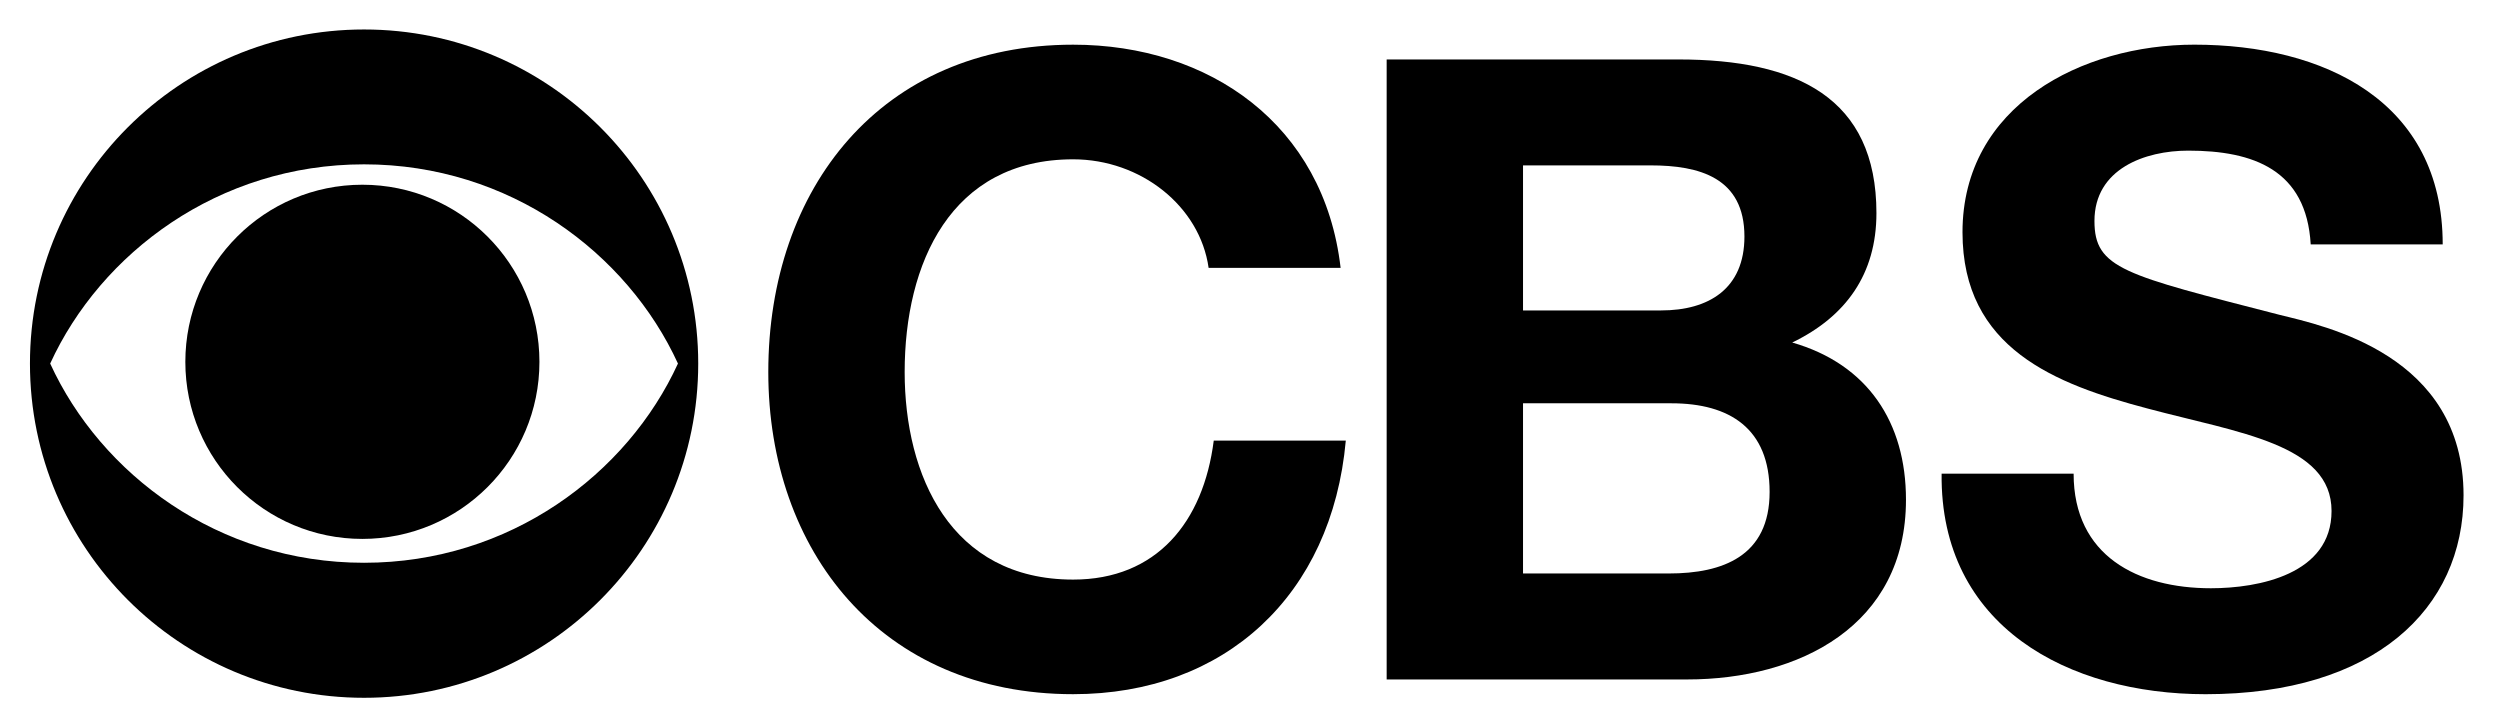
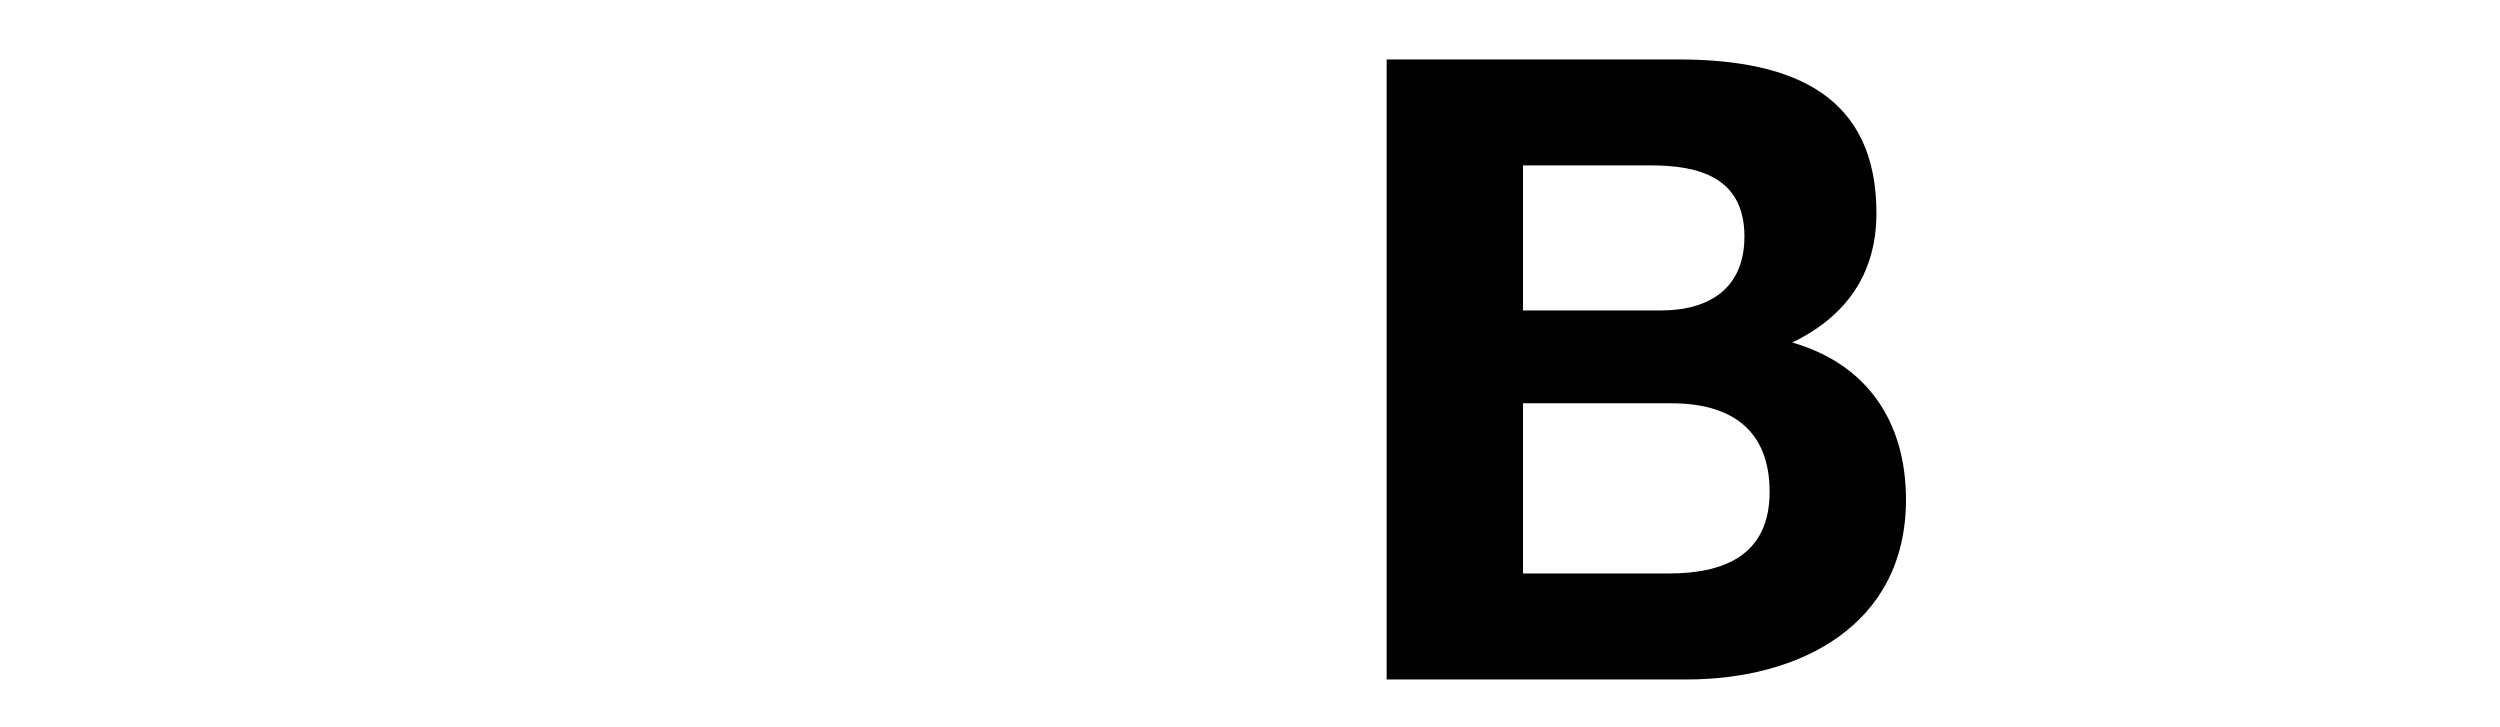
<svg xmlns="http://www.w3.org/2000/svg" width="110" height="32" viewBox="0 0 110 32" fill="none">
-   <path d="M53.179 11.785C52.795 9.072 50.198 7.01 47.218 7.01C41.83 7.01 39.805 11.593 39.805 16.37C39.805 20.919 41.83 25.502 47.218 25.502C50.884 25.502 52.948 22.981 53.405 19.387H59.215C58.603 26.19 53.903 30.544 47.218 30.544C38.772 30.544 33.805 24.24 33.805 16.37C33.805 8.27 38.772 1.966 47.218 1.966C53.215 1.966 58.258 5.481 58.987 11.785H53.179Z" fill="black" />
  <path d="M61.013 2.616H73.852C79.047 2.616 82.563 4.296 82.563 9.377C82.563 12.054 81.228 13.926 78.858 15.071C82.181 16.026 83.863 18.587 83.863 21.988C83.863 27.53 79.164 29.896 74.234 29.896H61.013V2.616ZM67.013 13.659H73.088C75.189 13.659 76.755 12.701 76.755 10.408C76.755 7.812 74.768 7.277 72.629 7.277H67.013V13.659ZM67.013 25.233H73.433C75.802 25.233 77.863 24.47 77.863 21.645C77.863 18.856 76.106 17.745 73.546 17.745H67.013V25.233Z" fill="black" />
-   <path d="M91.239 20.84C91.239 24.47 94.069 25.883 97.278 25.883C99.379 25.883 102.588 25.272 102.588 22.484C102.588 19.542 98.501 19.046 94.49 17.974C90.439 16.904 86.35 15.336 86.35 10.219C86.35 4.639 91.621 1.965 96.551 1.965C102.243 1.965 107.479 4.447 107.479 10.753H101.671C101.482 7.469 99.148 6.628 96.282 6.628C94.375 6.628 92.156 7.43 92.156 9.723C92.156 11.823 93.457 12.091 100.295 13.851C102.284 14.344 108.396 15.606 108.396 21.796C108.396 26.801 104.46 30.545 97.047 30.545C91.011 30.545 85.356 27.565 85.431 20.84H91.239Z" fill="black" />
-   <path d="M1.318 15.996C1.318 7.877 7.899 1.297 16.018 1.297C24.139 1.297 30.722 7.877 30.722 15.996C30.722 24.117 24.139 30.703 16.018 30.703C7.899 30.703 1.318 24.117 1.318 15.996ZM29.83 15.996C27.602 11.137 22.429 7.231 16.018 7.231C9.606 7.231 4.436 11.137 2.208 15.996C4.436 20.858 9.606 24.762 16.018 24.762C22.429 24.762 27.602 20.858 29.83 15.996Z" fill="black" />
-   <path d="M8.155 15.922C8.155 11.616 11.641 8.128 15.943 8.128C20.247 8.128 23.735 11.616 23.735 15.922C23.735 20.224 20.247 23.712 15.943 23.712C11.641 23.712 8.155 20.224 8.155 15.922Z" fill="black" />
</svg>